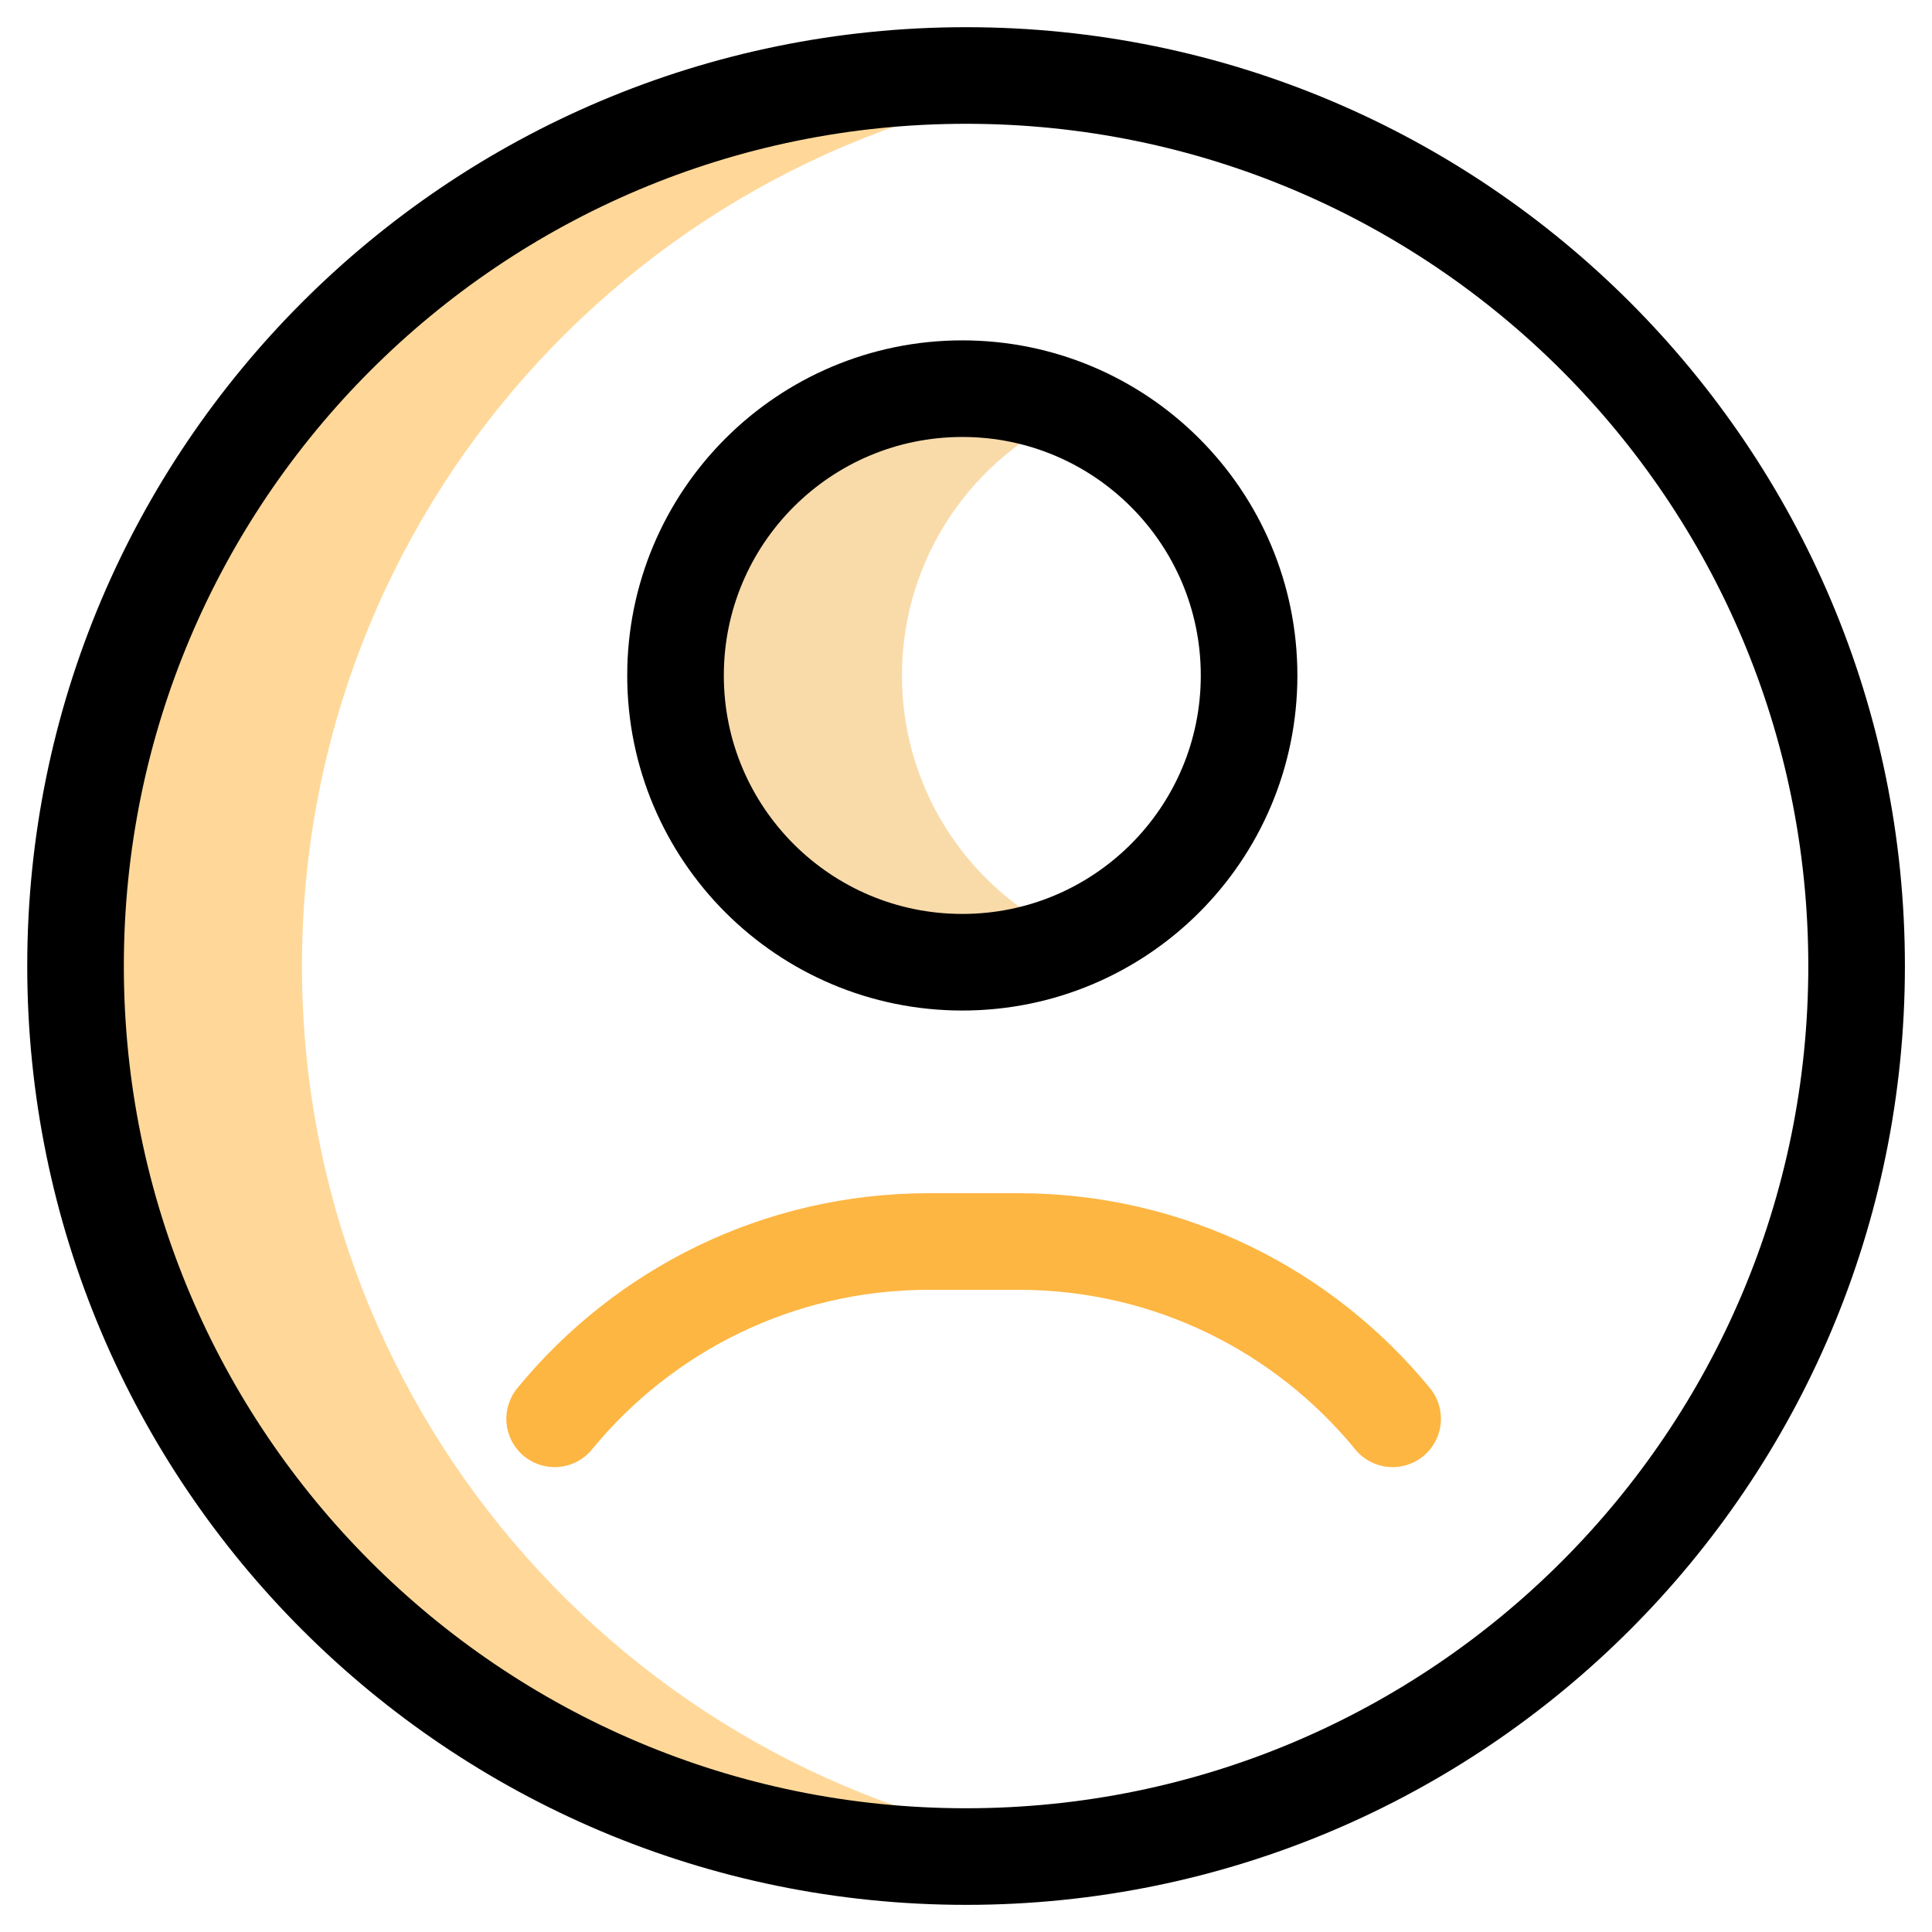
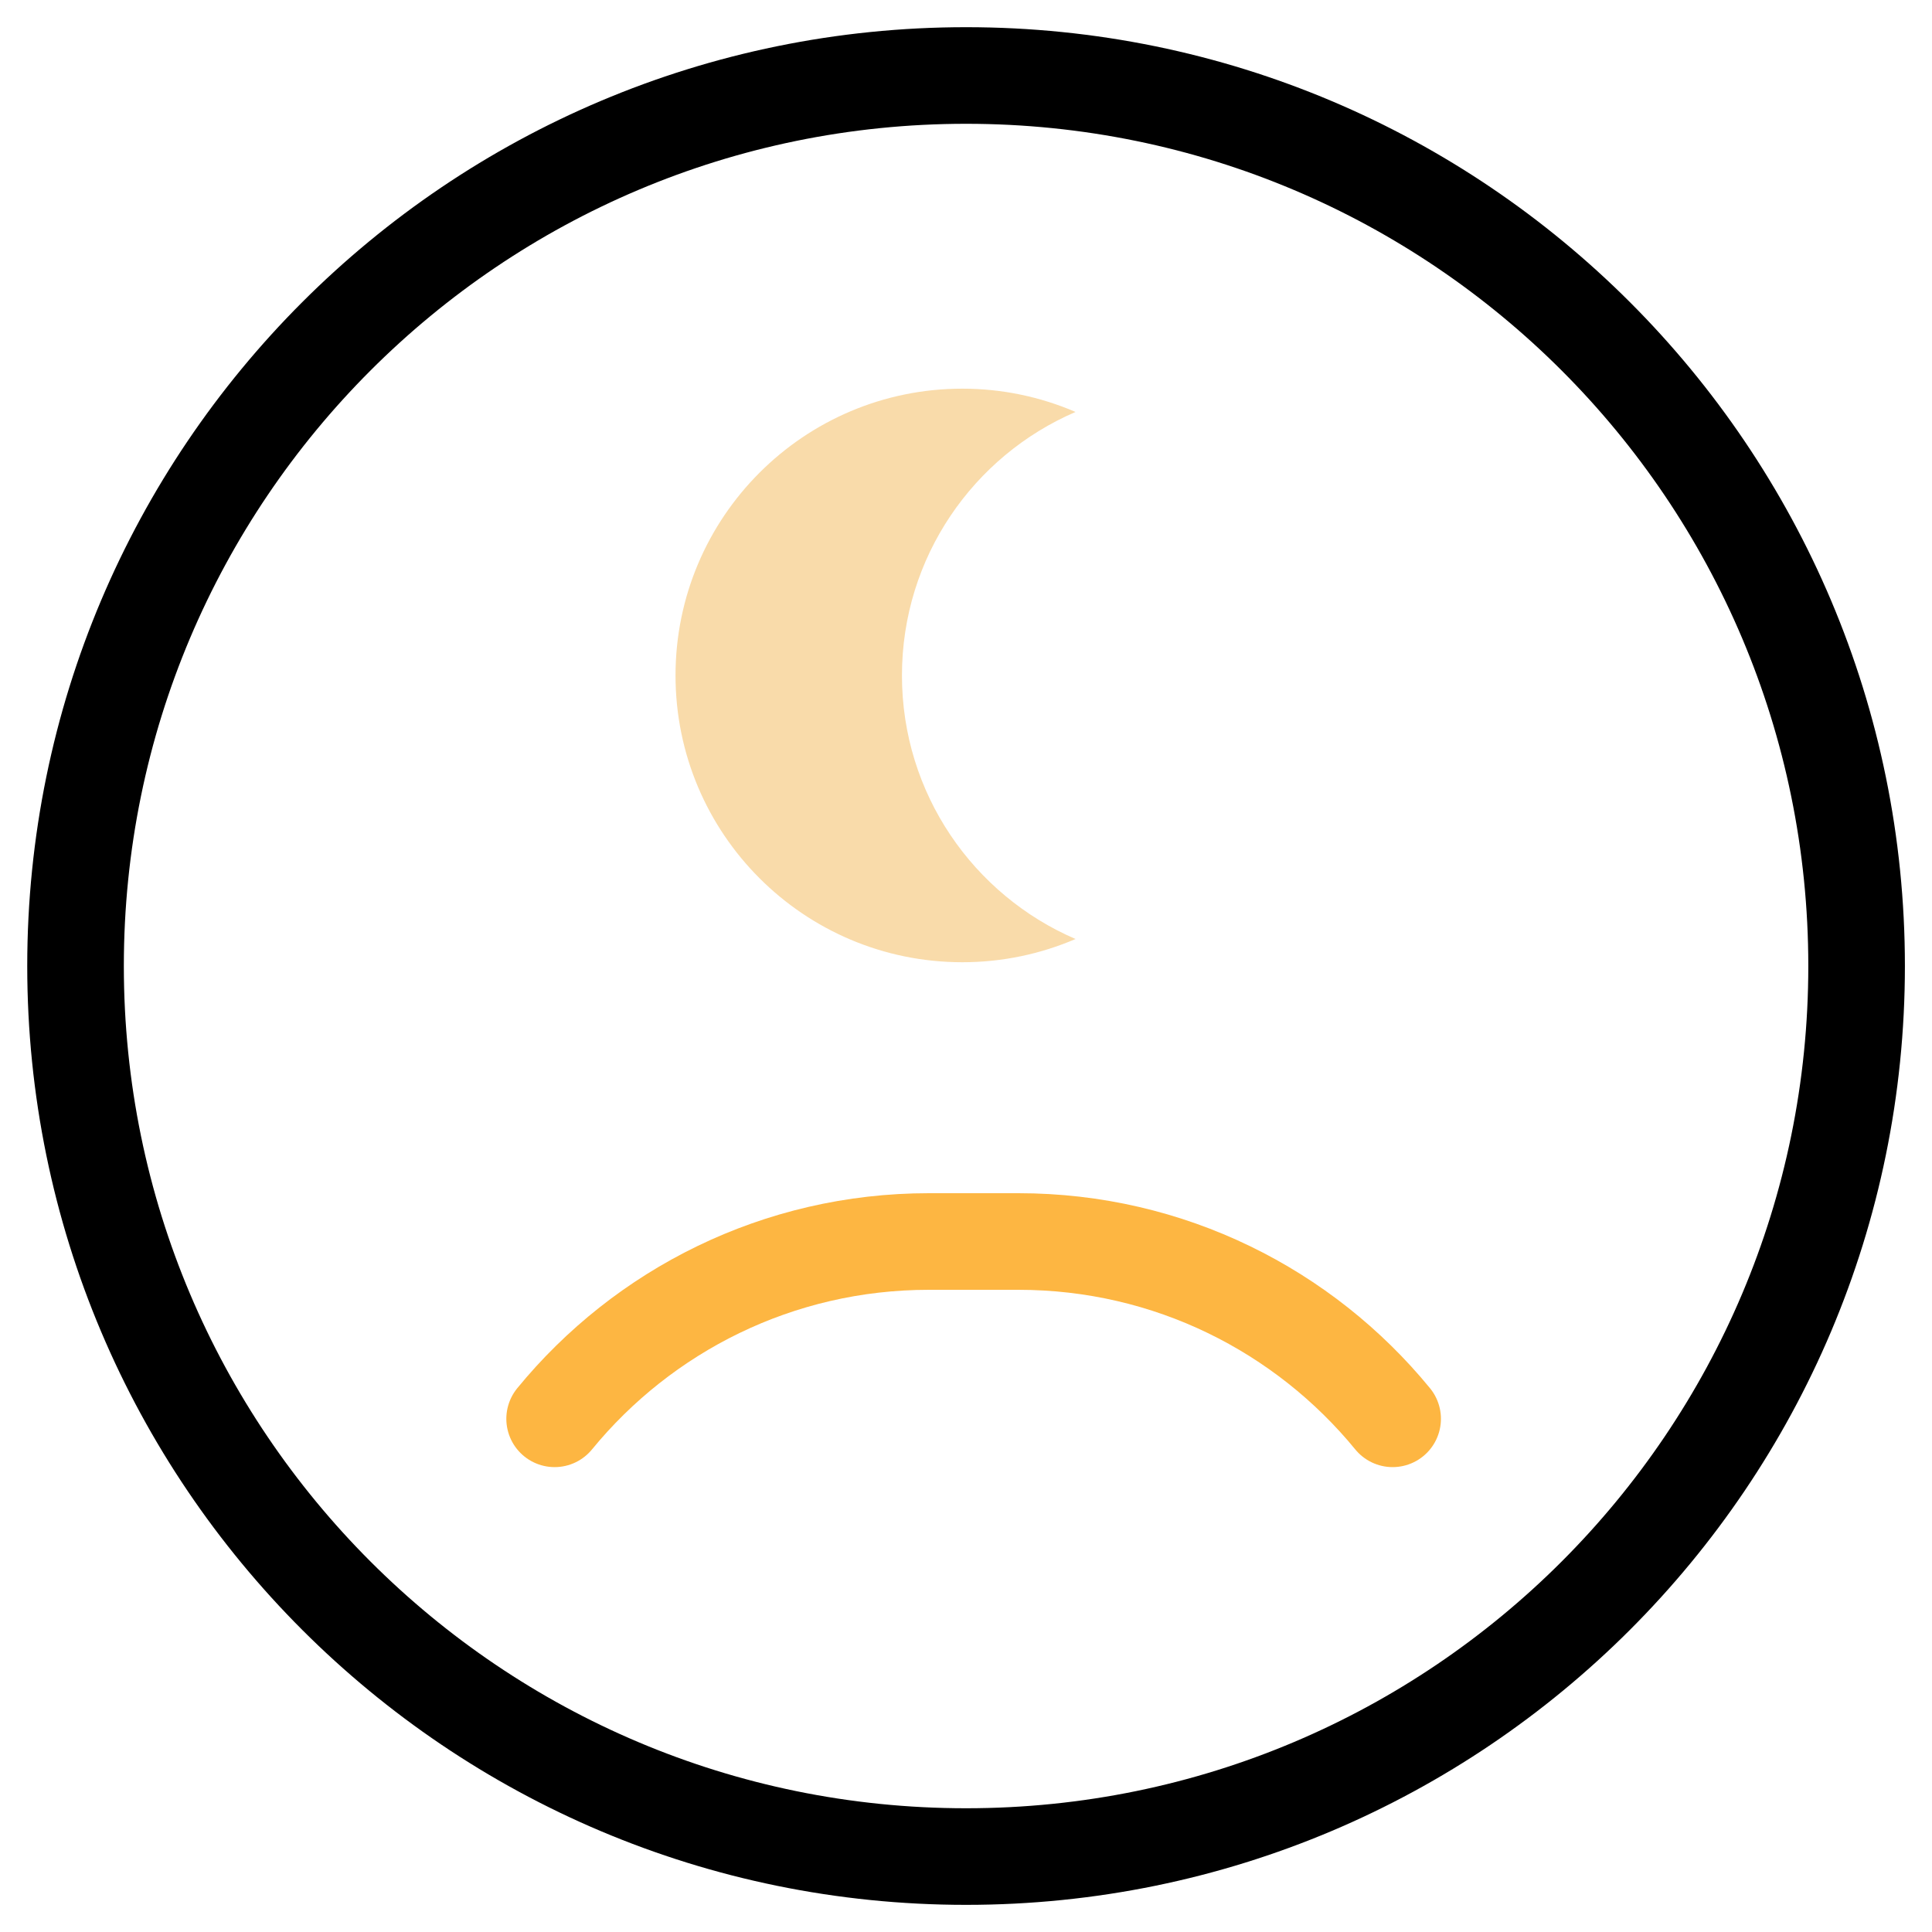
<svg xmlns="http://www.w3.org/2000/svg" width="40" height="40" viewBox="0 0 40 40" fill="none">
  <g clip-path="url(#clip0_1946_25458)">
    <mask id="mask0_1946_25458" style="mask-type:luminance" maskUnits="userSpaceOnUse" x="0" y="0" width="41" height="41">
      <path d="M0.001 0H40.002V40.001H0.001V0Z" fill="white" />
    </mask>
    <g mask="url(#mask0_1946_25458)">
      <path d="M18.674 13.985C18.674 11.538 20.154 9.438 22.268 8.529C21.548 8.219 20.756 8.047 19.924 8.047C16.645 8.047 13.986 10.706 13.986 13.985C13.986 17.264 16.645 19.922 19.924 19.922C20.756 19.922 21.548 19.75 22.268 19.441C20.154 18.532 18.674 16.431 18.674 13.985Z" fill="#F9DBAA" />
-       <path d="M6.252 20C6.252 10.612 13.27 2.862 22.346 1.711C21.578 1.613 20.796 1.563 20.002 1.563C9.819 1.563 1.564 9.818 1.564 20C1.564 30.183 9.819 38.438 20.002 38.438C20.796 38.438 21.578 38.388 22.346 38.29C13.27 37.139 6.252 29.389 6.252 20Z" fill="#FFD899" />
      <path d="M1.564 20C1.564 30.183 9.819 38.438 20.002 38.438C30.185 38.438 38.439 30.183 38.439 20C38.439 9.818 30.185 1.563 20.002 1.563C9.819 1.563 1.564 9.818 1.564 20Z" stroke="black" stroke-width="2" stroke-miterlimit="10" stroke-linecap="round" stroke-linejoin="round" />
-       <path d="M25.861 13.985C25.861 17.264 23.203 19.922 19.924 19.922C16.645 19.922 13.986 17.264 13.986 13.985C13.986 10.706 16.645 8.047 19.924 8.047C23.203 8.047 25.861 10.706 25.861 13.985Z" stroke="black" stroke-width="2" stroke-miterlimit="10" stroke-linecap="round" stroke-linejoin="round" />
      <path d="M28.833 29.375C26.997 27.134 24.209 25.704 21.085 25.704H19.231C16.108 25.704 13.319 27.134 11.483 29.375" stroke="#FDB642" stroke-width="2" stroke-miterlimit="10" stroke-linecap="round" stroke-linejoin="round" />
    </g>
  </g>
  <defs>
    <clipPath id="clip0_1946_25458">
      <rect width="40" height="40" fill="white" />
    </clipPath>
  </defs>
</svg>